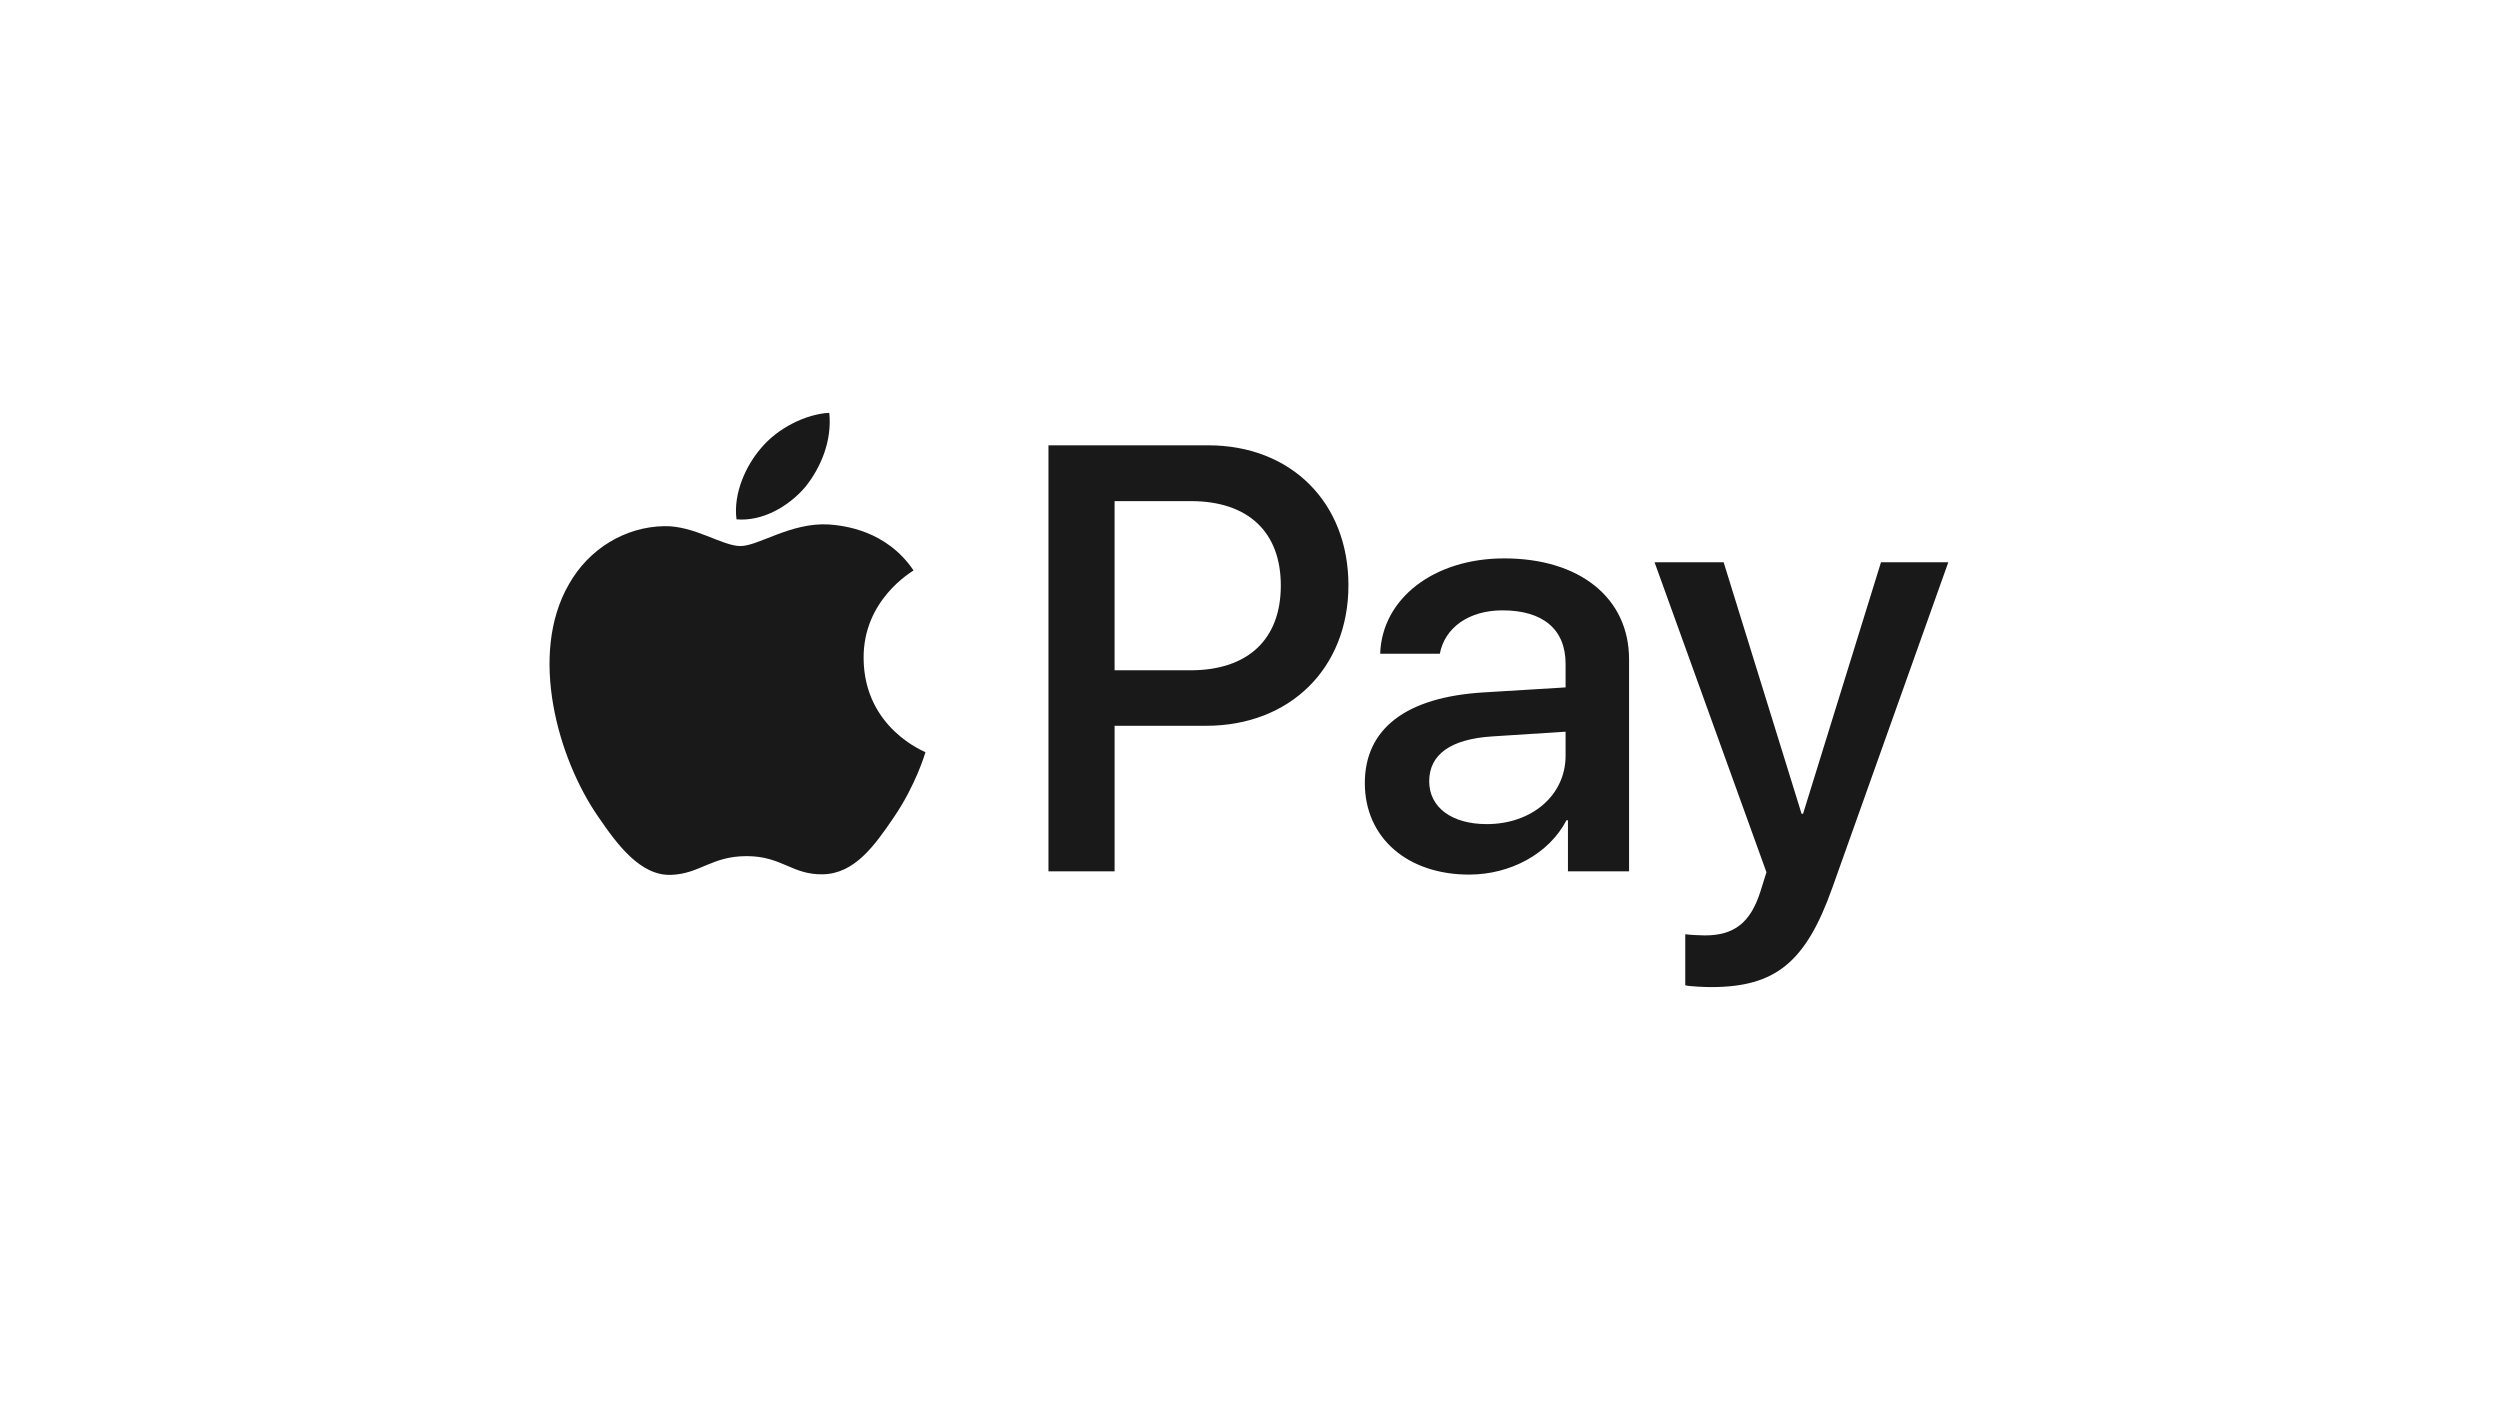
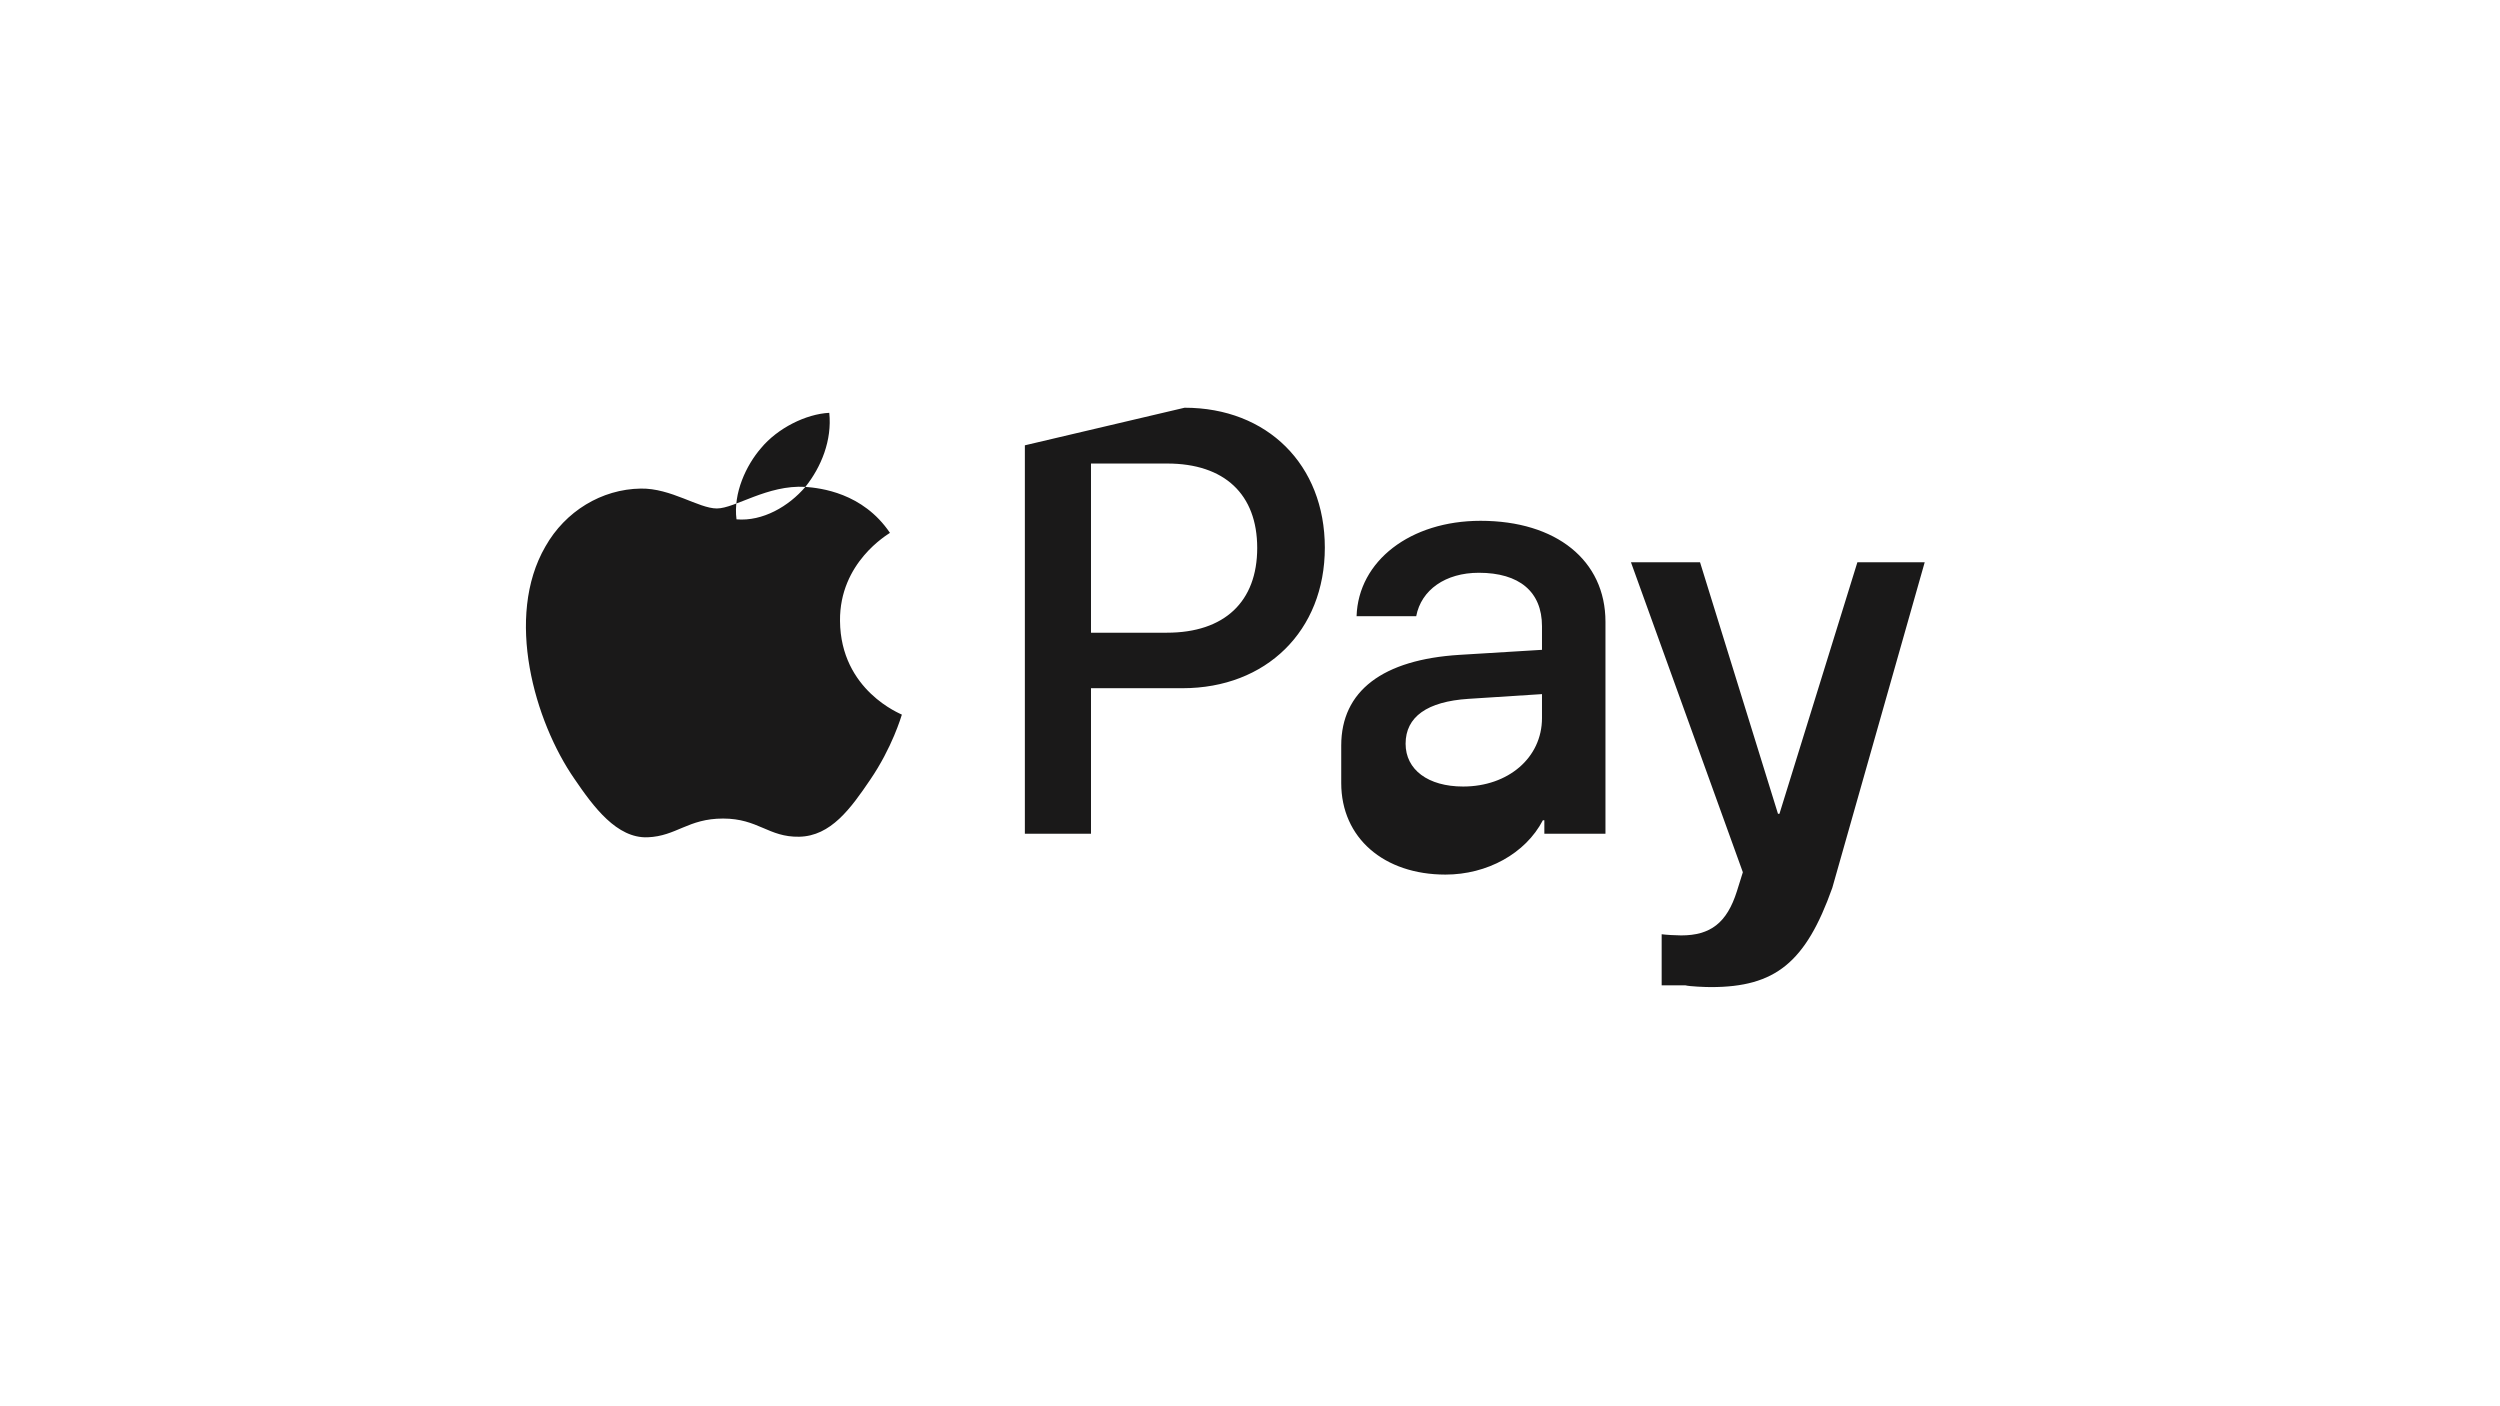
<svg xmlns="http://www.w3.org/2000/svg" width="640" height="360">
-   <path fill="#1A1919" fill-rule="evenodd" d="M206.174 124.642c4.082-5.103 6.85-11.957 6.12-18.959-5.972.297-13.261 3.94-17.48 9.05-3.79 4.372-7.142 11.51-6.27 18.219 6.706.581 13.405-3.35 17.63-8.31m6.042 9.621c-9.735-.581-18.013 5.525-22.663 5.525-4.652 0-11.773-5.234-19.476-5.091-10.022.145-19.321 5.812-24.41 14.826-10.462 18.034-2.76 44.782 7.415 59.466 4.94 7.266 10.895 15.265 18.74 14.98 7.412-.29 10.32-4.8 19.328-4.8 9.005 0 11.622 4.8 19.47 4.655 8.136-.145 13.224-7.27 18.164-14.544 5.667-8.282 7.988-16.278 8.136-16.717-.148-.148-15.693-6.109-15.835-23.992-.149-14.974 12.203-22.095 12.785-22.537-6.976-10.317-17.874-11.48-21.654-11.77m73.12 37.329h19.424c14.74 0 23.128-7.936 23.128-21.692 0-13.754-8.389-21.616-23.052-21.616h-19.5zm23.96-57.594c21.163 0 35.902 14.588 35.902 35.826 0 21.314-15.042 35.978-36.431 35.978h-23.43v37.262h-16.93V114zm91.495 79.44v-6.124l-18.82 1.21c-10.58.68-16.096 4.608-16.096 11.488 0 6.65 5.742 10.959 14.736 10.959 11.488 0 20.18-7.333 20.18-17.534m-51.394 7.027c0-13.983 10.656-21.994 30.307-23.203l21.087-1.286v-6.045c0-8.845-5.819-13.68-16.173-13.68-8.543 0-14.74 4.381-16.025 11.11h-15.268c.456-14.135 13.756-24.413 31.746-24.413 19.348 0 31.97 10.127 31.97 25.85v54.266h-15.646V209.99h-.378c-4.457 8.54-14.285 13.905-24.942 13.905-15.72 0-26.678-9.369-26.678-23.428m82.03 51.772v-13.073c1.058.148 3.625.3 4.986.3 7.482 0 11.715-3.173 14.286-11.338l1.512-4.835-28.647-79.36h17.685l19.955 64.394h.378l19.953-64.395h17.234L469.064 227.3c-6.801 19.12-14.588 25.396-31.063 25.396-1.286 0-5.444-.151-6.575-.457" />
+   <path fill="#1A1919" fill-rule="evenodd" d="M206.174 124.642c4.082-5.103 6.85-11.957 6.12-18.959-5.972.297-13.261 3.94-17.48 9.05-3.79 4.372-7.142 11.51-6.27 18.219 6.706.581 13.405-3.35 17.63-8.31c-9.735-.581-18.013 5.525-22.663 5.525-4.652 0-11.773-5.234-19.476-5.091-10.022.145-19.321 5.812-24.41 14.826-10.462 18.034-2.76 44.782 7.415 59.466 4.94 7.266 10.895 15.265 18.74 14.98 7.412-.29 10.32-4.8 19.328-4.8 9.005 0 11.622 4.8 19.47 4.655 8.136-.145 13.224-7.27 18.164-14.544 5.667-8.282 7.988-16.278 8.136-16.717-.148-.148-15.693-6.109-15.835-23.992-.149-14.974 12.203-22.095 12.785-22.537-6.976-10.317-17.874-11.48-21.654-11.77m73.12 37.329h19.424c14.74 0 23.128-7.936 23.128-21.692 0-13.754-8.389-21.616-23.052-21.616h-19.5zm23.96-57.594c21.163 0 35.902 14.588 35.902 35.826 0 21.314-15.042 35.978-36.431 35.978h-23.43v37.262h-16.93V114zm91.495 79.44v-6.124l-18.82 1.21c-10.58.68-16.096 4.608-16.096 11.488 0 6.65 5.742 10.959 14.736 10.959 11.488 0 20.18-7.333 20.18-17.534m-51.394 7.027c0-13.983 10.656-21.994 30.307-23.203l21.087-1.286v-6.045c0-8.845-5.819-13.68-16.173-13.68-8.543 0-14.74 4.381-16.025 11.11h-15.268c.456-14.135 13.756-24.413 31.746-24.413 19.348 0 31.97 10.127 31.97 25.85v54.266h-15.646V209.99h-.378c-4.457 8.54-14.285 13.905-24.942 13.905-15.72 0-26.678-9.369-26.678-23.428m82.03 51.772v-13.073c1.058.148 3.625.3 4.986.3 7.482 0 11.715-3.173 14.286-11.338l1.512-4.835-28.647-79.36h17.685l19.955 64.394h.378l19.953-64.395h17.234L469.064 227.3c-6.801 19.12-14.588 25.396-31.063 25.396-1.286 0-5.444-.151-6.575-.457" />
</svg>